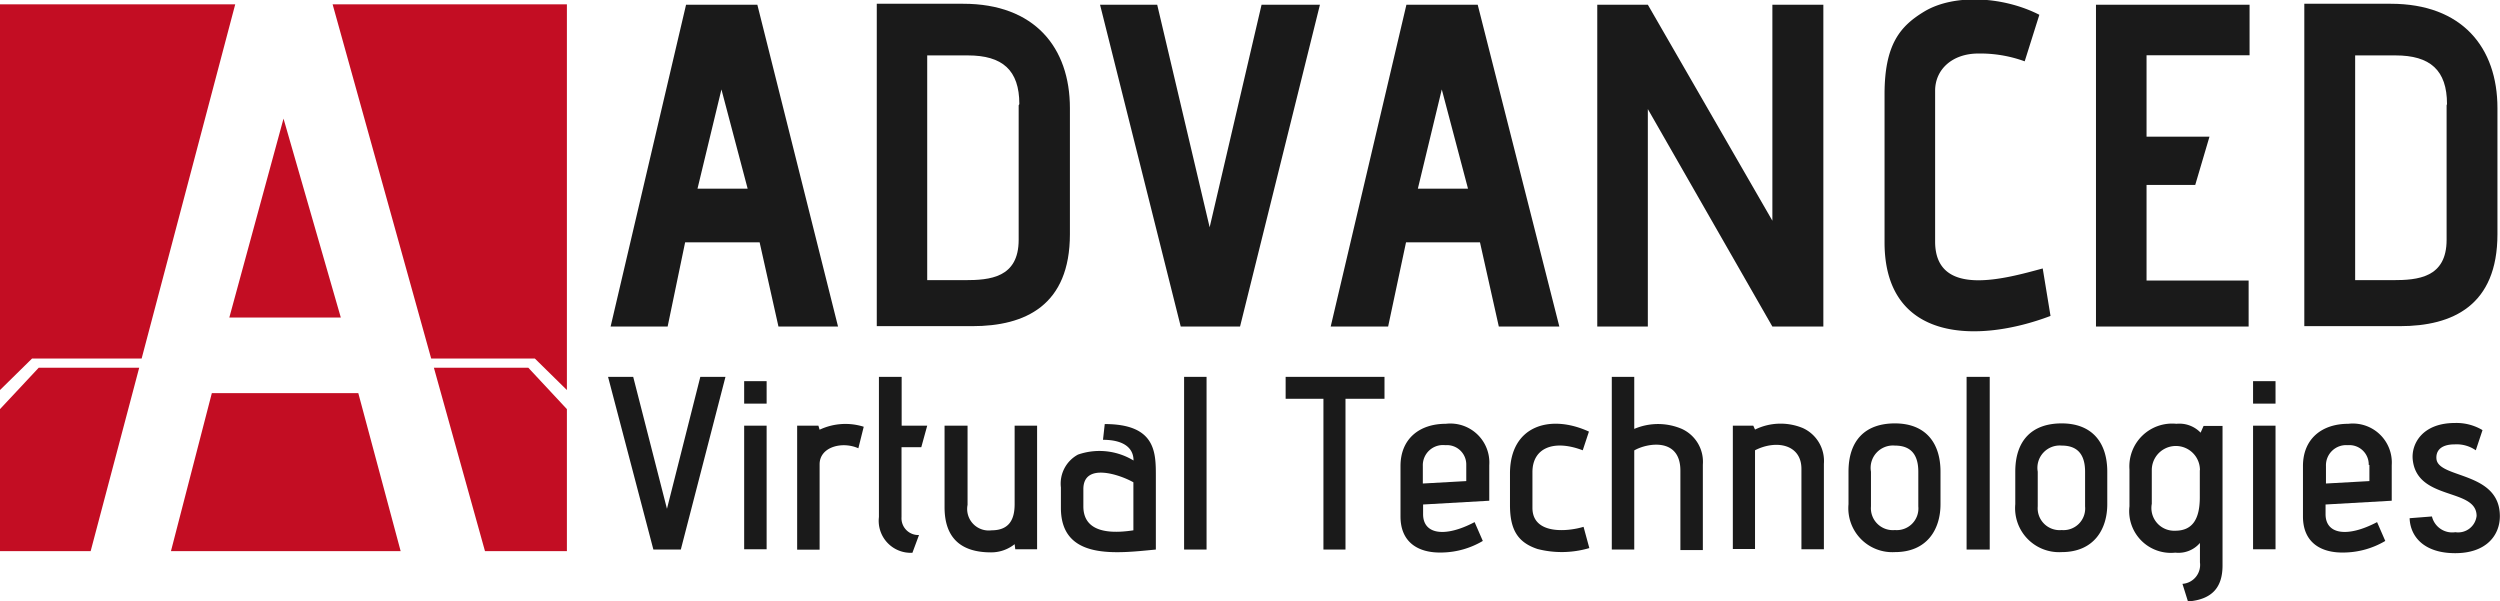
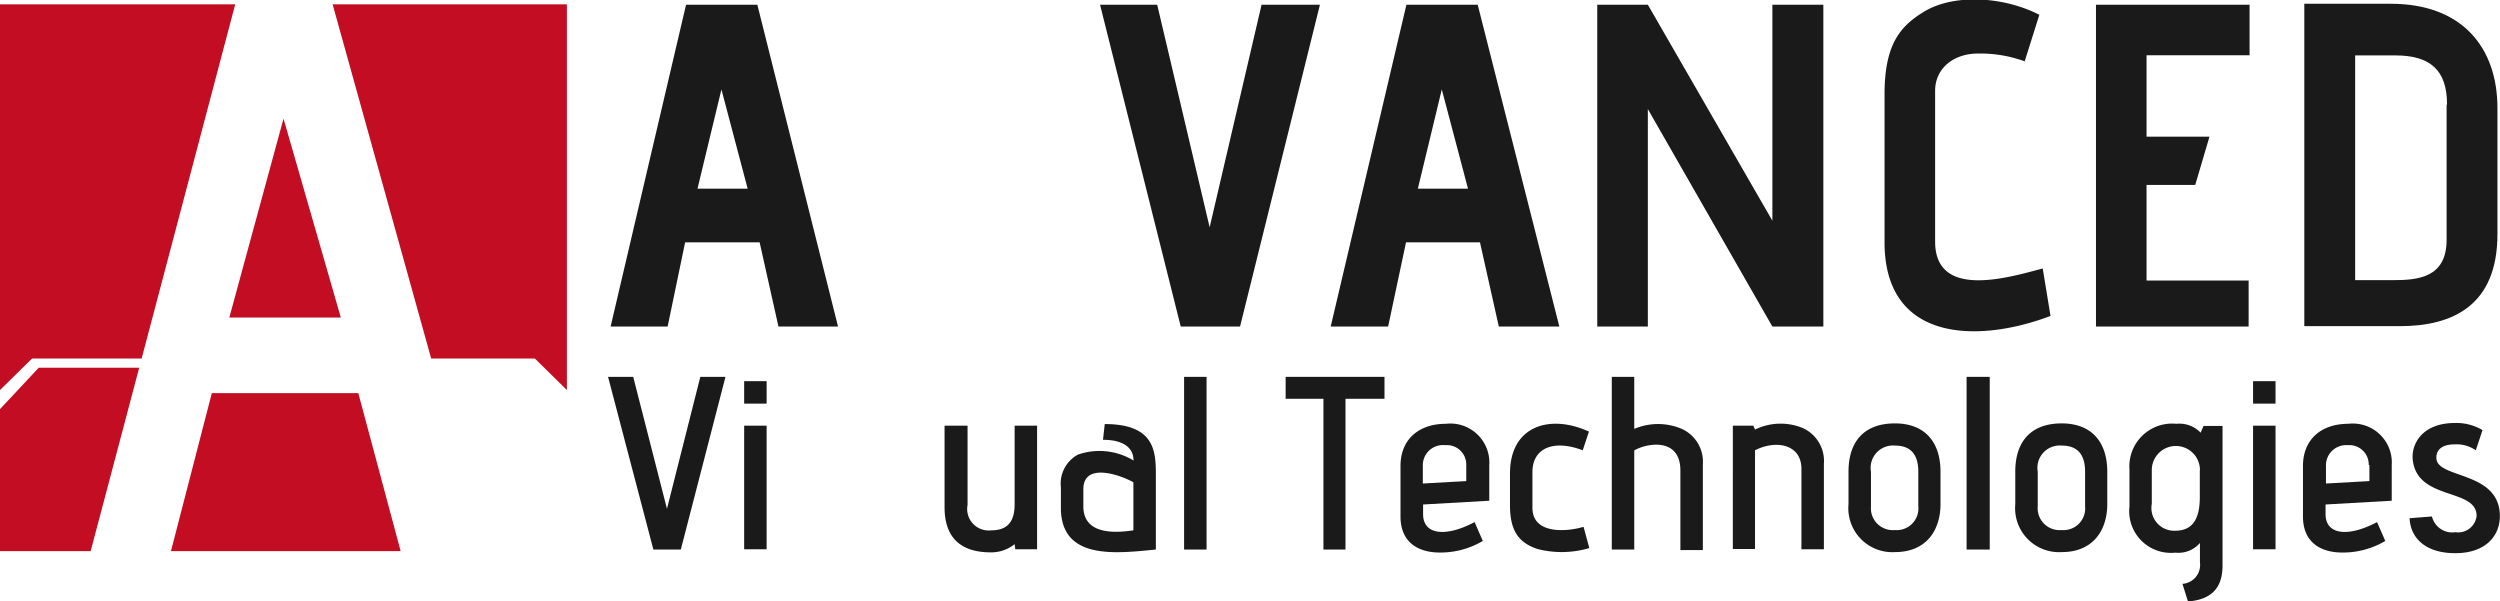
<svg xmlns="http://www.w3.org/2000/svg" viewBox="0 0 185.88 44.72">
  <title>logo_avt_horizontal_black</title>
  <path d="M64.94,28.63l-1.4-6.26H58L56.7,28.63H52.46L58.07,4.7h5.3l6,23.93H64.94ZM60.7,11l-1.78,7.38h3.73Z" transform="translate(-7.06 -4.35)" style="fill:#1a1a1a" />
-   <path d="M72.25,28.63v-24h6.43c5.3,0,7.93,3.25,7.93,7.76v9.37c0,5.3-3.32,6.84-7.25,6.84H72.25Zm10.6-16.54c0-2.53-1.26-3.62-3.83-3.62H76V25.18h2.8c1.85,0,4-.17,4-3v-10Z" transform="translate(-7.06 -4.35)" style="fill:#1a1a1a" />
  <path d="M94.85,28.63l-6-23.93H93.1L97,21.25,100.86,4.7h4.34L99.26,28.63H94.85Z" transform="translate(-7.06 -4.35)" style="fill:#1a1a1a" />
  <path d="M118.5,28.63l-1.4-6.26h-5.5l-1.33,6.26H106L111.63,4.7h5.3L123,28.63H118.5ZM114.26,11l-1.78,7.38h3.73Z" transform="translate(-7.06 -4.35)" style="fill:#1a1a1a" />
  <path d="M138.84,28.63l-9.26-16.17V28.63h-3.76V4.7h3.76l9.26,16.06V4.7h3.79V28.63h-3.79Z" transform="translate(-7.06 -4.35)" style="fill:#1a1a1a" />
  <path d="M159.52,27.84c-5.4,2.05-12.34,1.95-12.34-5.47v-11c0-3.73,1.16-5.09,3-6.19,2.22-1.3,5.85-1.09,8.51.27L157.6,8.91a9.64,9.64,0,0,0-3.45-.58c-1.91,0-3.21,1.16-3.21,2.77V22.31c0,4.27,5.3,2.73,8,2Z" transform="translate(-7.06 -4.35)" style="fill:#1a1a1a" />
  <path d="M162.9,28.63V4.7h11.42V8.46h-7.66v6.05h4.68l-1.06,3.59h-3.62v7.11h7.59v3.42H162.9Z" transform="translate(-7.06 -4.35)" style="fill:#1a1a1a" />
  <path d="M178.39,28.63v-24h6.43c5.3,0,7.93,3.25,7.93,7.76v9.37c0,5.3-3.32,6.84-7.25,6.84h-7.11ZM189,12.09c0-2.53-1.26-3.62-3.83-3.62h-3V25.18h2.8c1.85,0,4-.17,4-3v-10Z" transform="translate(-7.06 -4.35)" style="fill:#1a1a1a" />
  <path d="M55.64,45.21L52.27,32.37h1.87l2.51,9.81,2.48-9.81H61L57.68,45.21h-2Z" transform="translate(-7.06 -4.35)" style="fill:#1a1a1a" />
  <path d="M62.39,45.21V36h1.67v9.19H62.39Z" transform="translate(-7.06 -4.35)" style="fill:#1a1a1a" />
-   <path d="M66.33,45.21V36h1.58L68,36.3a4.51,4.51,0,0,1,3.28-.22l-0.4,1.6C69.67,37.14,68,37.58,68,38.87v6.35H66.33Z" transform="translate(-7.06 -4.35)" style="fill:#1a1a1a" />
-   <path d="M74.9,45.45a2.38,2.38,0,0,1-2.49-2.66V32.37h1.69V36H76L75.56,37.6H74.09v5.19a1.25,1.25,0,0,0,1.3,1.34Z" transform="translate(-7.06 -4.35)" style="fill:#1a1a1a" />
  <path d="M82.55,45.21l-0.05-.4a2.79,2.79,0,0,1-1.76.61c-2.22,0-3.45-1.06-3.45-3.36V36H79v5.89a1.6,1.6,0,0,0,1.78,1.89c1.27,0,1.72-.75,1.72-1.94V36h1.67v9.19H82.55Z" transform="translate(-7.06 -4.35)" style="fill:#1a1a1a" />
  <path d="M93,45.21c-2.92.28-7.06,0.83-7.06-3.1V40.59a2.45,2.45,0,0,1,1.27-2.44,4.87,4.87,0,0,1,4.13.44c0-1-.83-1.54-2.27-1.54l0.13-1.17C93,35.88,93,38,93,39.75v5.47Zm-1.67-5c-1-.57-3.72-1.5-3.72.51V42c0,1.54,1.25,2.16,3.72,1.78v-3.5Z" transform="translate(-7.06 -4.35)" style="fill:#1a1a1a" />
  <path d="M95.1,45.21V32.37h1.67V45.21H95.1Z" transform="translate(-7.06 -4.35)" style="fill:#1a1a1a" />
  <path d="M105.46,45.21V34h-2.81V32.37H110V34h-2.9V45.21h-1.67Z" transform="translate(-7.06 -4.35)" style="fill:#1a1a1a" />
  <path d="M117.31,44.57a6.16,6.16,0,0,1-3,.86c-1.82.06-3.12-.77-3.12-2.68V39c0-2,1.38-3.14,3.37-3.14a2.9,2.9,0,0,1,3.23,3.08v2.64l-4.92.28v0.72c0,1.5,1.61,1.76,3.83.59Zm-1.23-5.65a1.44,1.44,0,0,0-1.56-1.47A1.5,1.5,0,0,0,112.85,39V40.3l3.23-.18V38.92Z" transform="translate(-7.06 -4.35)" style="fill:#1a1a1a" />
  <path d="M125.23,45.1a7.25,7.25,0,0,1-3.85.07c-1.45-.48-2.05-1.41-2.05-3.26V39.56c0-3.58,3-4.44,5.87-3.12l-0.46,1.39C122.56,37,121,37.67,121,39.45v2.66c0,2,2.59,1.78,3.8,1.41Z" transform="translate(-7.06 -4.35)" style="fill:#1a1a1a" />
  <path d="M132,45.21V39.34c0-2.49-2.49-2.05-3.43-1.5v7.37h-1.67V32.37h1.67v3.87a4.5,4.5,0,0,1,3.54,0,2.69,2.69,0,0,1,1.56,2.66v6.35H132Z" transform="translate(-7.06 -4.35)" style="fill:#1a1a1a" />
  <path d="M141,45.21v-6c0-1.83-1.89-2.18-3.45-1.38v7.34h-1.65V36h1.52l0.13,0.29a4.32,4.32,0,0,1,3.56-.11,2.69,2.69,0,0,1,1.56,2.66v6.35H141Z" transform="translate(-7.06 -4.35)" style="fill:#1a1a1a" />
  <path d="M151.34,41.84c0,1.87-1,3.56-3.39,3.56a3.27,3.27,0,0,1-3.45-3.56V39.42c0-2.31,1.23-3.59,3.45-3.59s3.39,1.38,3.39,3.59v2.42Zm-1.65-2.42c0-1.63-.92-1.94-1.74-1.94a1.66,1.66,0,0,0-1.78,1.94V42a1.63,1.63,0,0,0,1.78,1.76A1.61,1.61,0,0,0,149.69,42v-2.6Z" transform="translate(-7.06 -4.35)" style="fill:#1a1a1a" />
  <path d="M153.28,45.21V32.37H155V45.21h-1.67Z" transform="translate(-7.06 -4.35)" style="fill:#1a1a1a" />
  <path d="M163.74,41.84c0,1.87-1,3.56-3.39,3.56a3.27,3.27,0,0,1-3.45-3.56V39.42c0-2.31,1.23-3.59,3.45-3.59s3.39,1.38,3.39,3.59v2.42Zm-1.65-2.42c0-1.63-.92-1.94-1.74-1.94a1.66,1.66,0,0,0-1.78,1.94V42a1.63,1.63,0,0,0,1.78,1.76A1.61,1.61,0,0,0,162.09,42v-2.6Z" transform="translate(-7.06 -4.35)" style="fill:#1a1a1a" />
  <path d="M169.33,47.76a1.41,1.41,0,0,0,1.3-1.6V44.72a2.1,2.1,0,0,1-1.83.72A3.1,3.1,0,0,1,165.39,42V39.25a3.18,3.18,0,0,1,3.49-3.39,2.19,2.19,0,0,1,1.8.66l0.22-.5h1.41V46.39c0,1.56-.7,2.53-2.57,2.68Zm1.3-8.46a1.79,1.79,0,1,0-3.58,0v2.51a1.69,1.69,0,0,0,1.74,2c1.27,0,1.83-.84,1.83-2.49v-2Z" transform="translate(-7.06 -4.35)" style="fill:#1a1a1a" />
  <path d="M174.58,45.21V36h1.67v9.19h-1.67Z" transform="translate(-7.06 -4.35)" style="fill:#1a1a1a" />
  <path d="M184.41,44.57a6.16,6.16,0,0,1-3,.86c-1.82.06-3.12-.77-3.12-2.68V39c0-2,1.38-3.14,3.37-3.14a2.9,2.9,0,0,1,3.23,3.08v2.64l-4.92.28v0.72c0,1.5,1.61,1.76,3.83.59Zm-1.23-5.65a1.44,1.44,0,0,0-1.56-1.47A1.5,1.5,0,0,0,180,39V40.3l3.23-.18V38.92Z" transform="translate(-7.06 -4.35)" style="fill:#1a1a1a" />
  <path d="M187.88,42.75a1.55,1.55,0,0,0,1.74,1.17,1.38,1.38,0,0,0,1.58-1.21c0-2.11-4.44-1.1-4.75-4.2-0.11-1.16.72-2.71,3.14-2.71a3.77,3.77,0,0,1,2.05.53l-0.5,1.5a2.49,2.49,0,0,0-1.56-.44c-1.14,0-1.43.57-1.36,1.12,0.22,1.43,4.71.9,4.71,4.22,0,1.41-1,2.75-3.32,2.75s-3.34-1.23-3.39-2.6Z" transform="translate(-7.06 -4.35)" style="fill:#1a1a1a" />
  <rect x="167.52" y="28.34" width="1.67" height="1.67" style="fill:#1a1a1a" />
  <rect x="55.33" y="28.34" width="1.67" height="1.67" style="fill:#1a1a1a" />
  <polygon points="21.08 8.82 17.05 23.61 25.34 23.61 21.08 8.82" style="fill:#c30d23" />
  <polygon points="26.64 29.23 15.75 29.23 12.71 40.98 29.79 40.98 26.64 29.23" style="fill:#c30d23" />
  <polygon points="10.35 27.34 2.88 27.34 0 30.42 0 40.98 6.74 40.98 10.35 27.34" style="fill:#c30d23" />
-   <polygon points="32.26 27.34 36.06 40.98 42.15 40.98 42.15 30.42 39.28 27.34 32.26 27.34" style="fill:#c30d23" />
  <polygon points="39.77 26.66 42.15 29 42.15 0.32 24.73 0.32 32.06 26.66 39.77 26.66" style="fill:#c30d23" />
  <polygon points="10.53 26.66 17.49 0.32 0 0.32 0 29 2.38 26.66 10.53 26.66" style="fill:#c30d23" />
</svg>